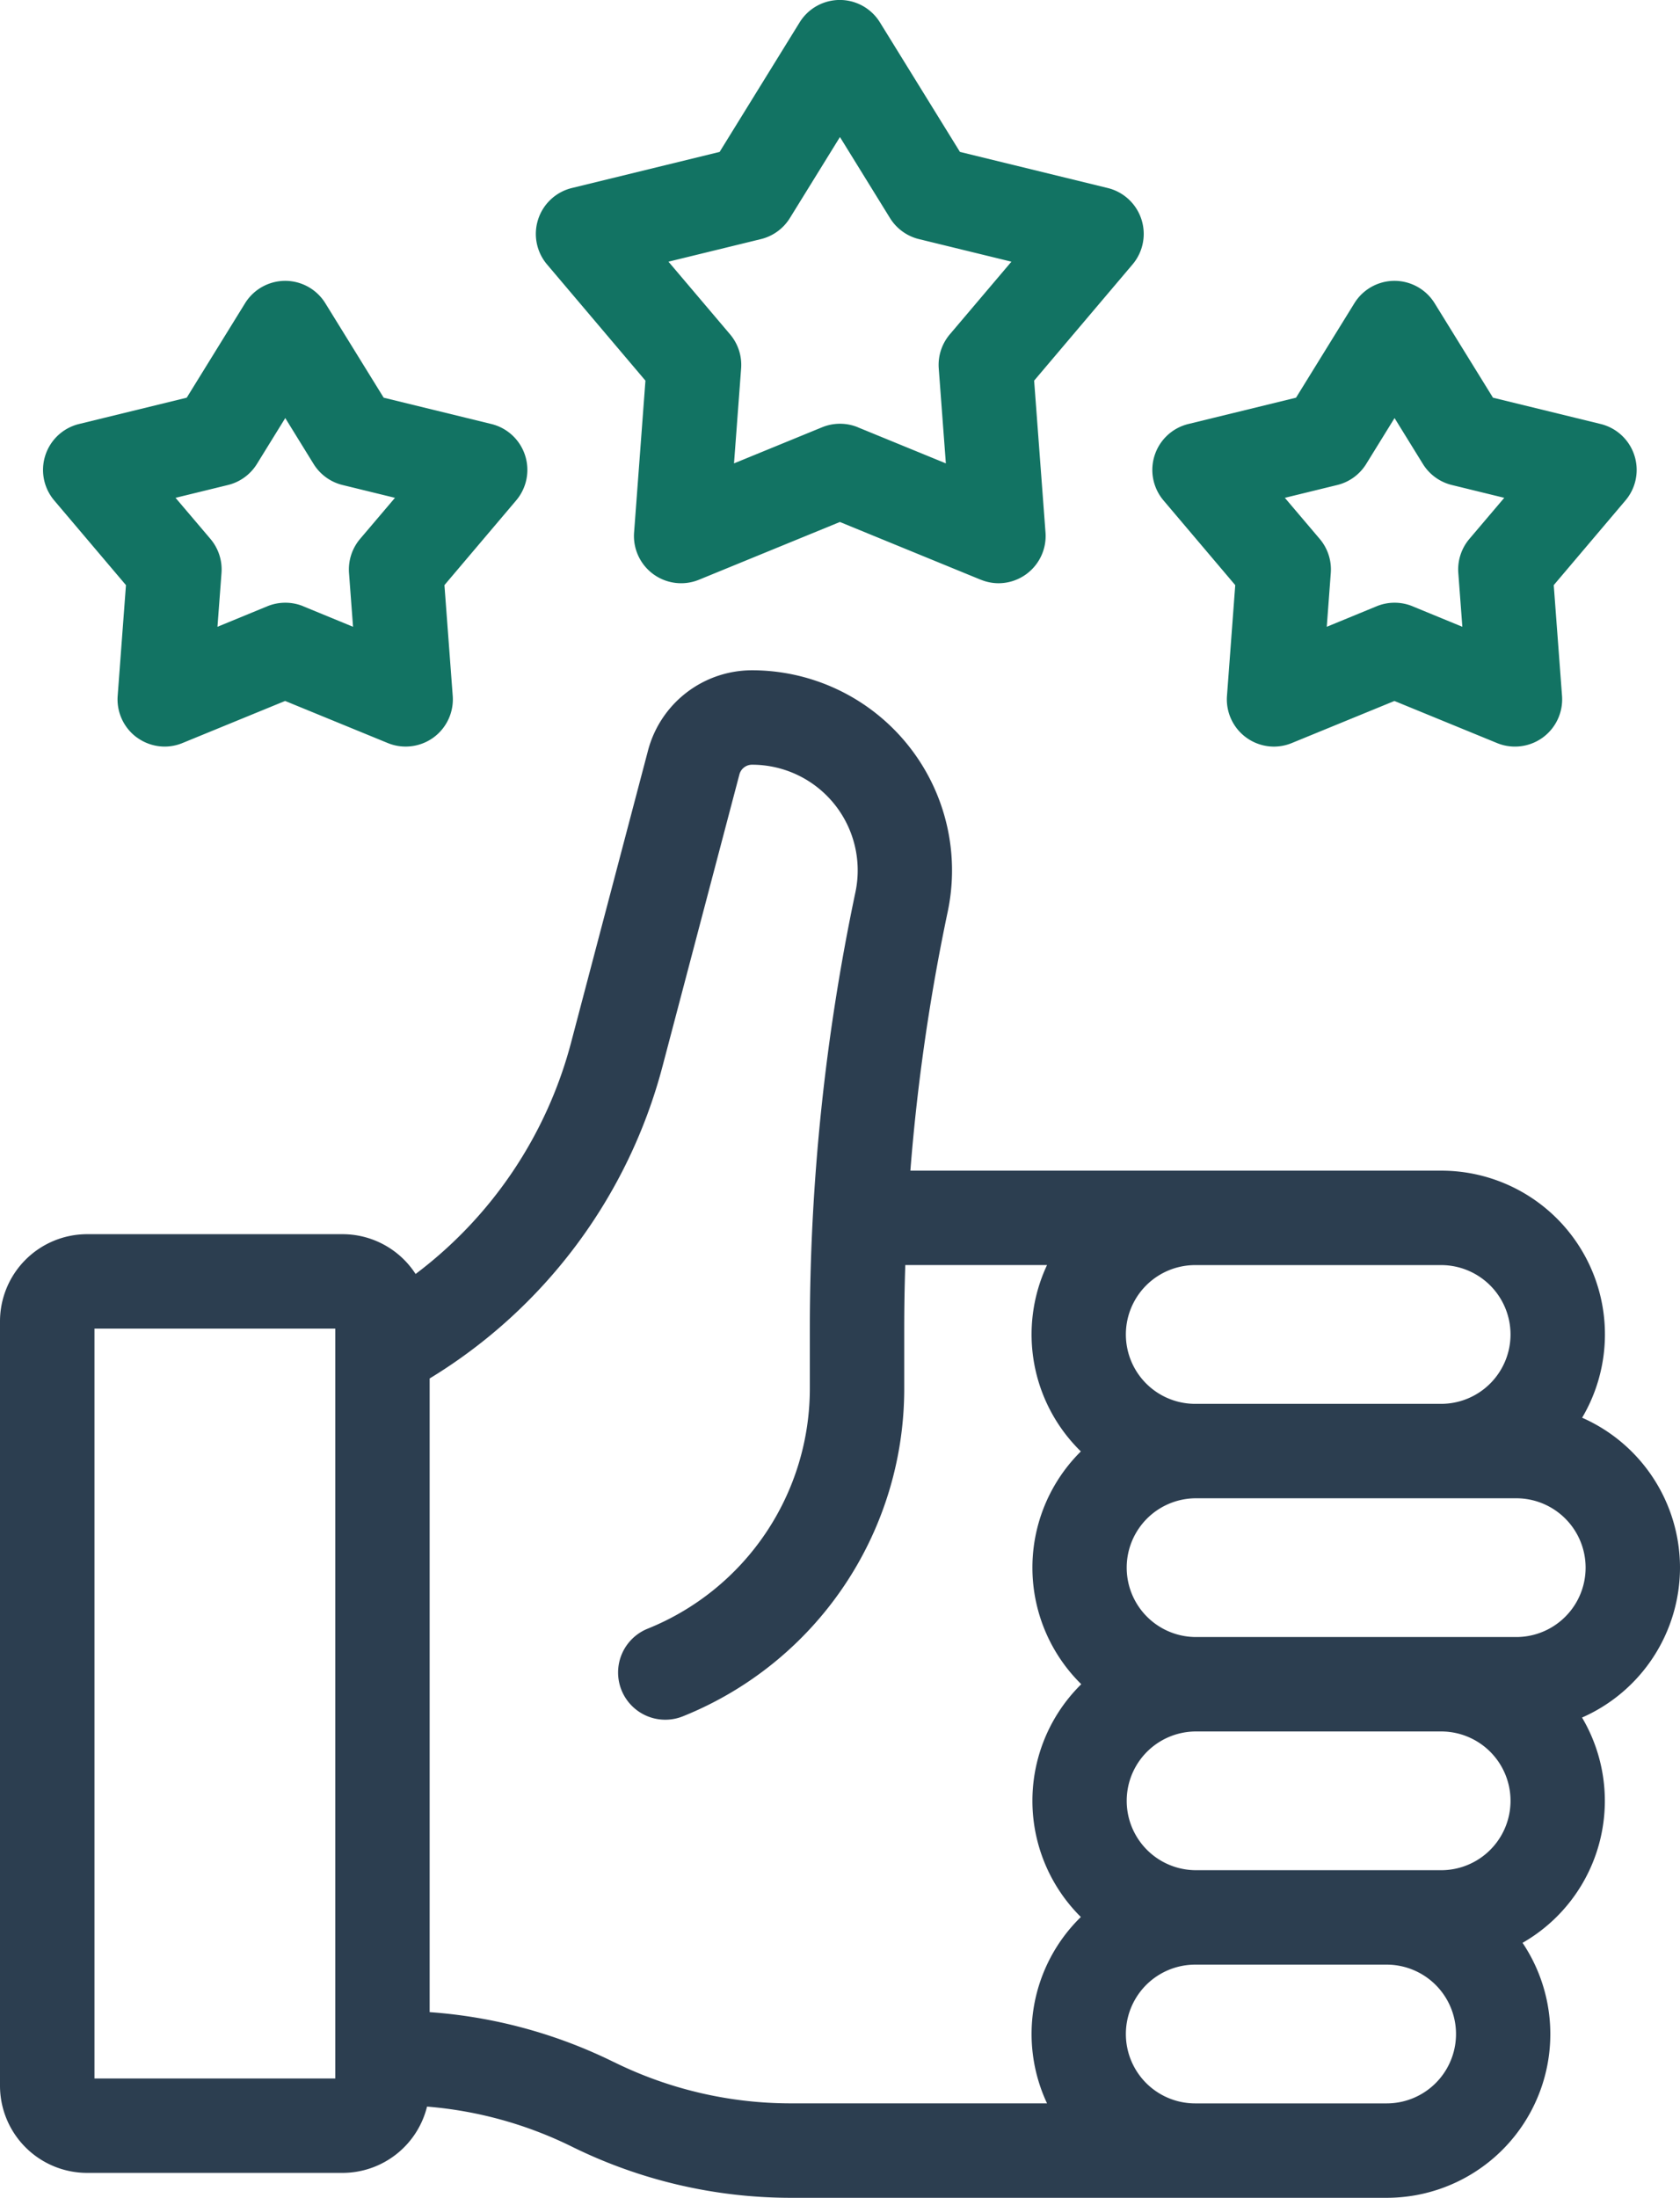
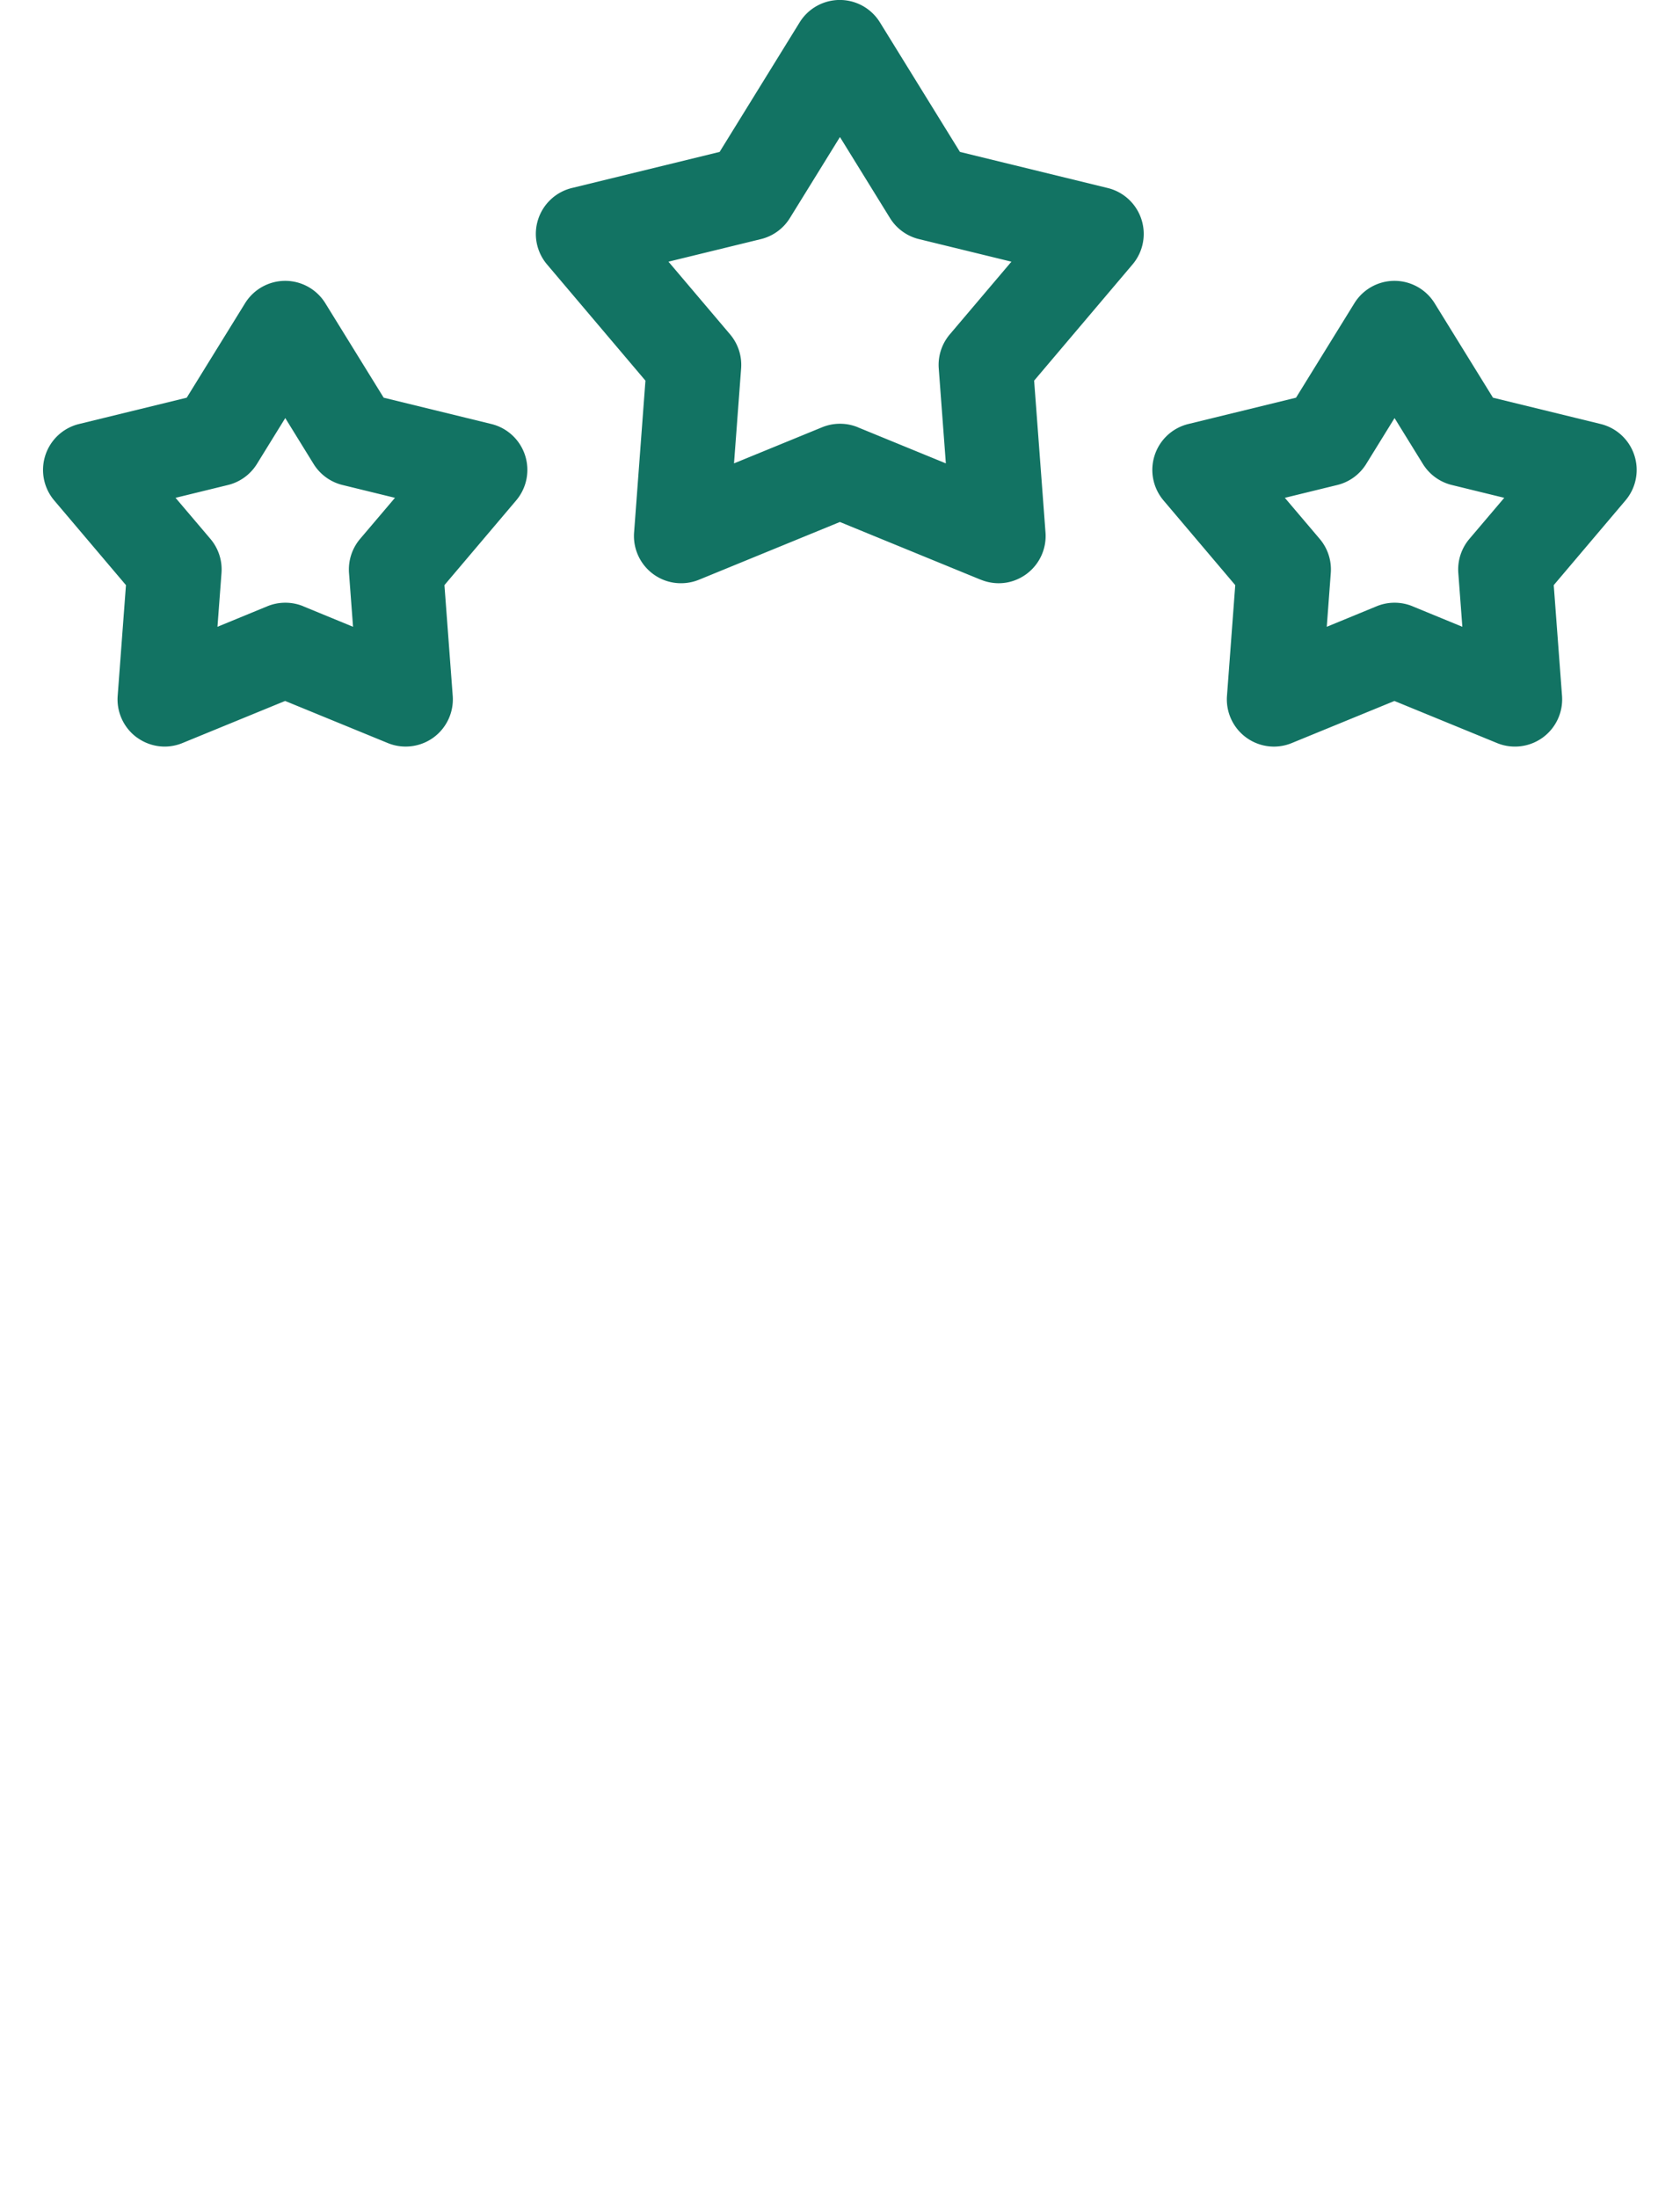
<svg xmlns="http://www.w3.org/2000/svg" width="90" height="117.677" viewBox="0 0 90 117.677">
  <g id="Grupo_728" data-name="Grupo 728" transform="translate(-60.208 0)">
-     <path id="Caminho_189" data-name="Caminho 189" d="M150.208,204.193a8.782,8.782,0,0,0-5.243-8.028,8.765,8.765,0,0,0-7.549-13.228H108.978a108.243,108.243,0,0,1,2-13.863,10.714,10.714,0,0,0-10.483-12.928,5.765,5.765,0,0,0-5.571,4.293l-4.118,15.623a22.769,22.769,0,0,1-8.334,12.407,4.662,4.662,0,0,0-3.911-2.131H64.872A4.67,4.67,0,0,0,60.208,191v40.933a4.67,4.67,0,0,0,4.665,4.665H78.561a4.669,4.669,0,0,0,4.524-3.55,21.435,21.435,0,0,1,7.759,2.144,26.5,26.5,0,0,0,11.7,2.74h31.946a8.766,8.766,0,0,0,7.283-13.652,8.757,8.757,0,0,0,3.187-12.062A8.783,8.783,0,0,0,150.208,204.193Zm-9.079-12.485a3.718,3.718,0,0,1-3.714,3.714H124.237a3.714,3.714,0,1,1,0-7.429h13.179A3.719,3.719,0,0,1,141.129,191.708Zm-62.96,39.835h-12.9V191.394h12.9Zm14.92-.88a26.514,26.514,0,0,0-9.864-2.672V194.063A27.863,27.863,0,0,0,95.7,177.35l4.118-15.623a.7.7,0,0,1,.681-.525,5.657,5.657,0,0,1,5.535,6.827,113.357,113.357,0,0,0-2.442,23.377v3.157a13.866,13.866,0,0,1-8.694,12.9,2.528,2.528,0,1,0,1.9,4.686,18.9,18.9,0,0,0,11.851-17.589v-3.157q0-1.706.057-3.412h7.593a8.749,8.749,0,0,0,1.812,9.978,8.754,8.754,0,0,0,.022,12.464,8.754,8.754,0,0,0-.022,12.464,8.749,8.749,0,0,0-1.812,9.978H102.548a21.412,21.412,0,0,1-9.458-2.214Zm44.326-17.7a3.714,3.714,0,1,1,0,7.428H124.281a3.714,3.714,0,1,1,0-7.428Zm-2.921,19.914H124.237a3.714,3.714,0,1,1,0-7.429h10.257a3.714,3.714,0,1,1,0,7.429Zm6.943-24.97H124.281a3.714,3.714,0,1,1,0-7.429h17.156a3.714,3.714,0,1,1,0,7.429Z" transform="translate(0 -120.258)" fill="#2c3e50" />
    <path id="Caminho_228" data-name="Caminho 228" d="M-1079.336-4081.509a2.527,2.527,0,0,1-1.034-2.234l.443-5.928-3.842-4.534a2.528,2.528,0,0,1-.476-2.416,2.527,2.527,0,0,1,1.8-1.676l5.774-1.41,3.125-5.056a2.528,2.528,0,0,1,2.15-1.2,2.53,2.53,0,0,1,2.151,1.2l3.125,5.056,5.774,1.41a2.527,2.527,0,0,1,1.8,1.676,2.525,2.525,0,0,1-.476,2.415l-3.843,4.535.444,5.927a2.529,2.529,0,0,1-1.035,2.235,2.526,2.526,0,0,1-1.486.482,2.508,2.508,0,0,1-.958-.188l-5.5-2.254-5.5,2.254a2.531,2.531,0,0,1-.959.189A2.528,2.528,0,0,1-1079.336-4081.509Zm8.9-7.032,2.675,1.1-.216-2.882a2.529,2.529,0,0,1,.593-1.823l1.868-2.2-2.807-.686a2.528,2.528,0,0,1-1.551-1.126l-1.519-2.458-1.519,2.458a2.526,2.526,0,0,1-1.55,1.126l-2.808.686,1.868,2.2a2.524,2.524,0,0,1,.593,1.823l-.215,2.882,2.674-1.1a2.512,2.512,0,0,1,.958-.188A2.52,2.52,0,0,1-1070.432-4088.541Zm-68.326,7.032a2.528,2.528,0,0,1-1.035-2.234l.444-5.928-3.843-4.534a2.528,2.528,0,0,1-.476-2.416,2.529,2.529,0,0,1,1.8-1.676l5.774-1.41,3.125-5.056a2.531,2.531,0,0,1,2.151-1.2,2.528,2.528,0,0,1,2.15,1.2l3.125,5.056,5.774,1.41a2.528,2.528,0,0,1,1.8,1.674,2.527,2.527,0,0,1-.476,2.416l-3.843,4.535.444,5.927a2.531,2.531,0,0,1-1.034,2.235,2.532,2.532,0,0,1-1.487.482,2.512,2.512,0,0,1-.958-.188l-5.5-2.254-5.5,2.254a2.527,2.527,0,0,1-.958.189A2.526,2.526,0,0,1-1138.758-4081.509Zm8.9-7.032,2.674,1.1-.216-2.882a2.534,2.534,0,0,1,.593-1.823l1.869-2.2-2.808-.686a2.53,2.53,0,0,1-1.551-1.126l-1.518-2.458-1.519,2.458a2.53,2.53,0,0,1-1.551,1.126l-2.808.686,1.869,2.2a2.529,2.529,0,0,1,.593,1.823l-.216,2.882,2.674-1.1a2.521,2.521,0,0,1,.959-.188A2.52,2.52,0,0,1-1129.855-4088.541Zm36.3-1.42-7.545-3.091-7.546,3.091a2.527,2.527,0,0,1-2.444-.294,2.527,2.527,0,0,1-1.035-2.234l.608-8.131-5.271-6.221a2.526,2.526,0,0,1-.476-2.416,2.529,2.529,0,0,1,1.8-1.675l7.921-1.934,4.287-6.936a2.53,2.53,0,0,1,2.151-1.2,2.527,2.527,0,0,1,2.15,1.2l4.287,6.936,7.921,1.934a2.527,2.527,0,0,1,1.8,1.675,2.526,2.526,0,0,1-.476,2.416l-5.271,6.221.609,8.131a2.53,2.53,0,0,1-1.035,2.234,2.53,2.53,0,0,1-1.486.483A2.519,2.519,0,0,1-1093.556-4089.961Zm-6.586-8.162,4.718,1.933-.381-5.085a2.529,2.529,0,0,1,.593-1.823l3.3-3.891-4.954-1.209a2.529,2.529,0,0,1-1.551-1.127l-2.681-4.338-2.682,4.338a2.531,2.531,0,0,1-1.55,1.127l-4.954,1.209,3.3,3.891a2.527,2.527,0,0,1,.592,1.823l-.381,5.085,4.719-1.933a2.526,2.526,0,0,1,.959-.189A2.527,2.527,0,0,1-1100.142-4098.123Z" transform="translate(1206.309 4121)" fill="#127363" />
  </g>
</svg>